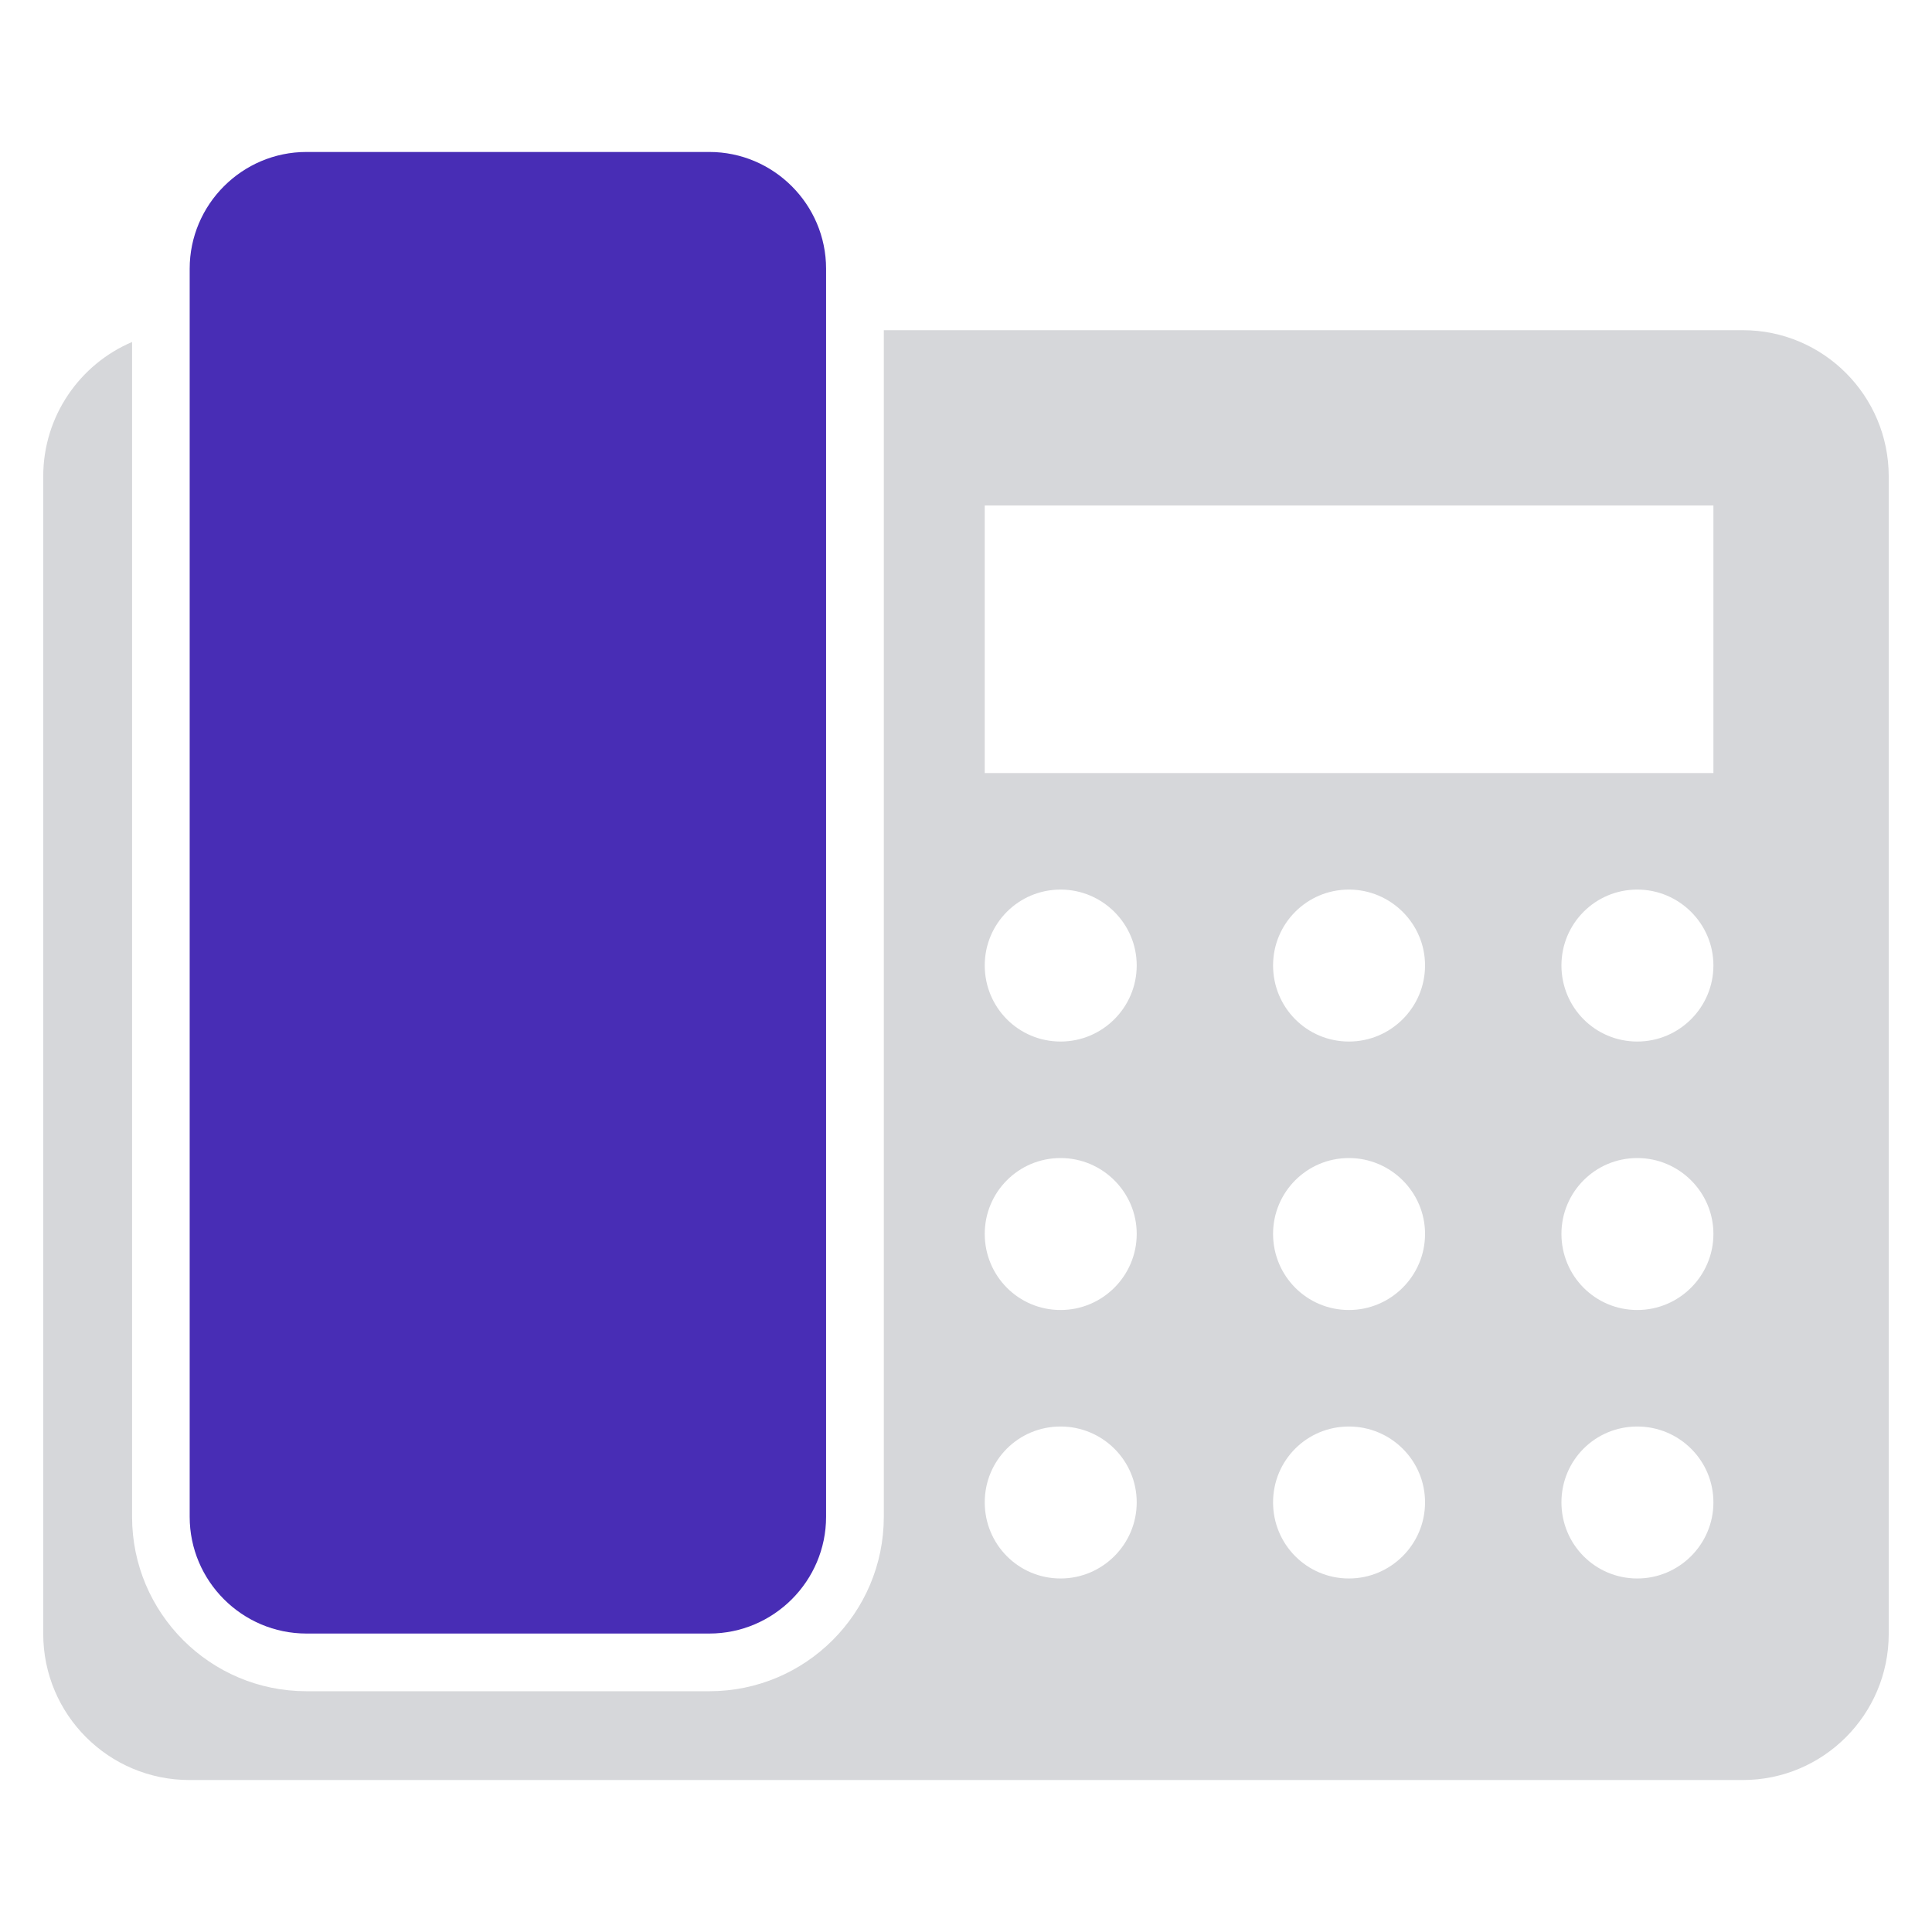
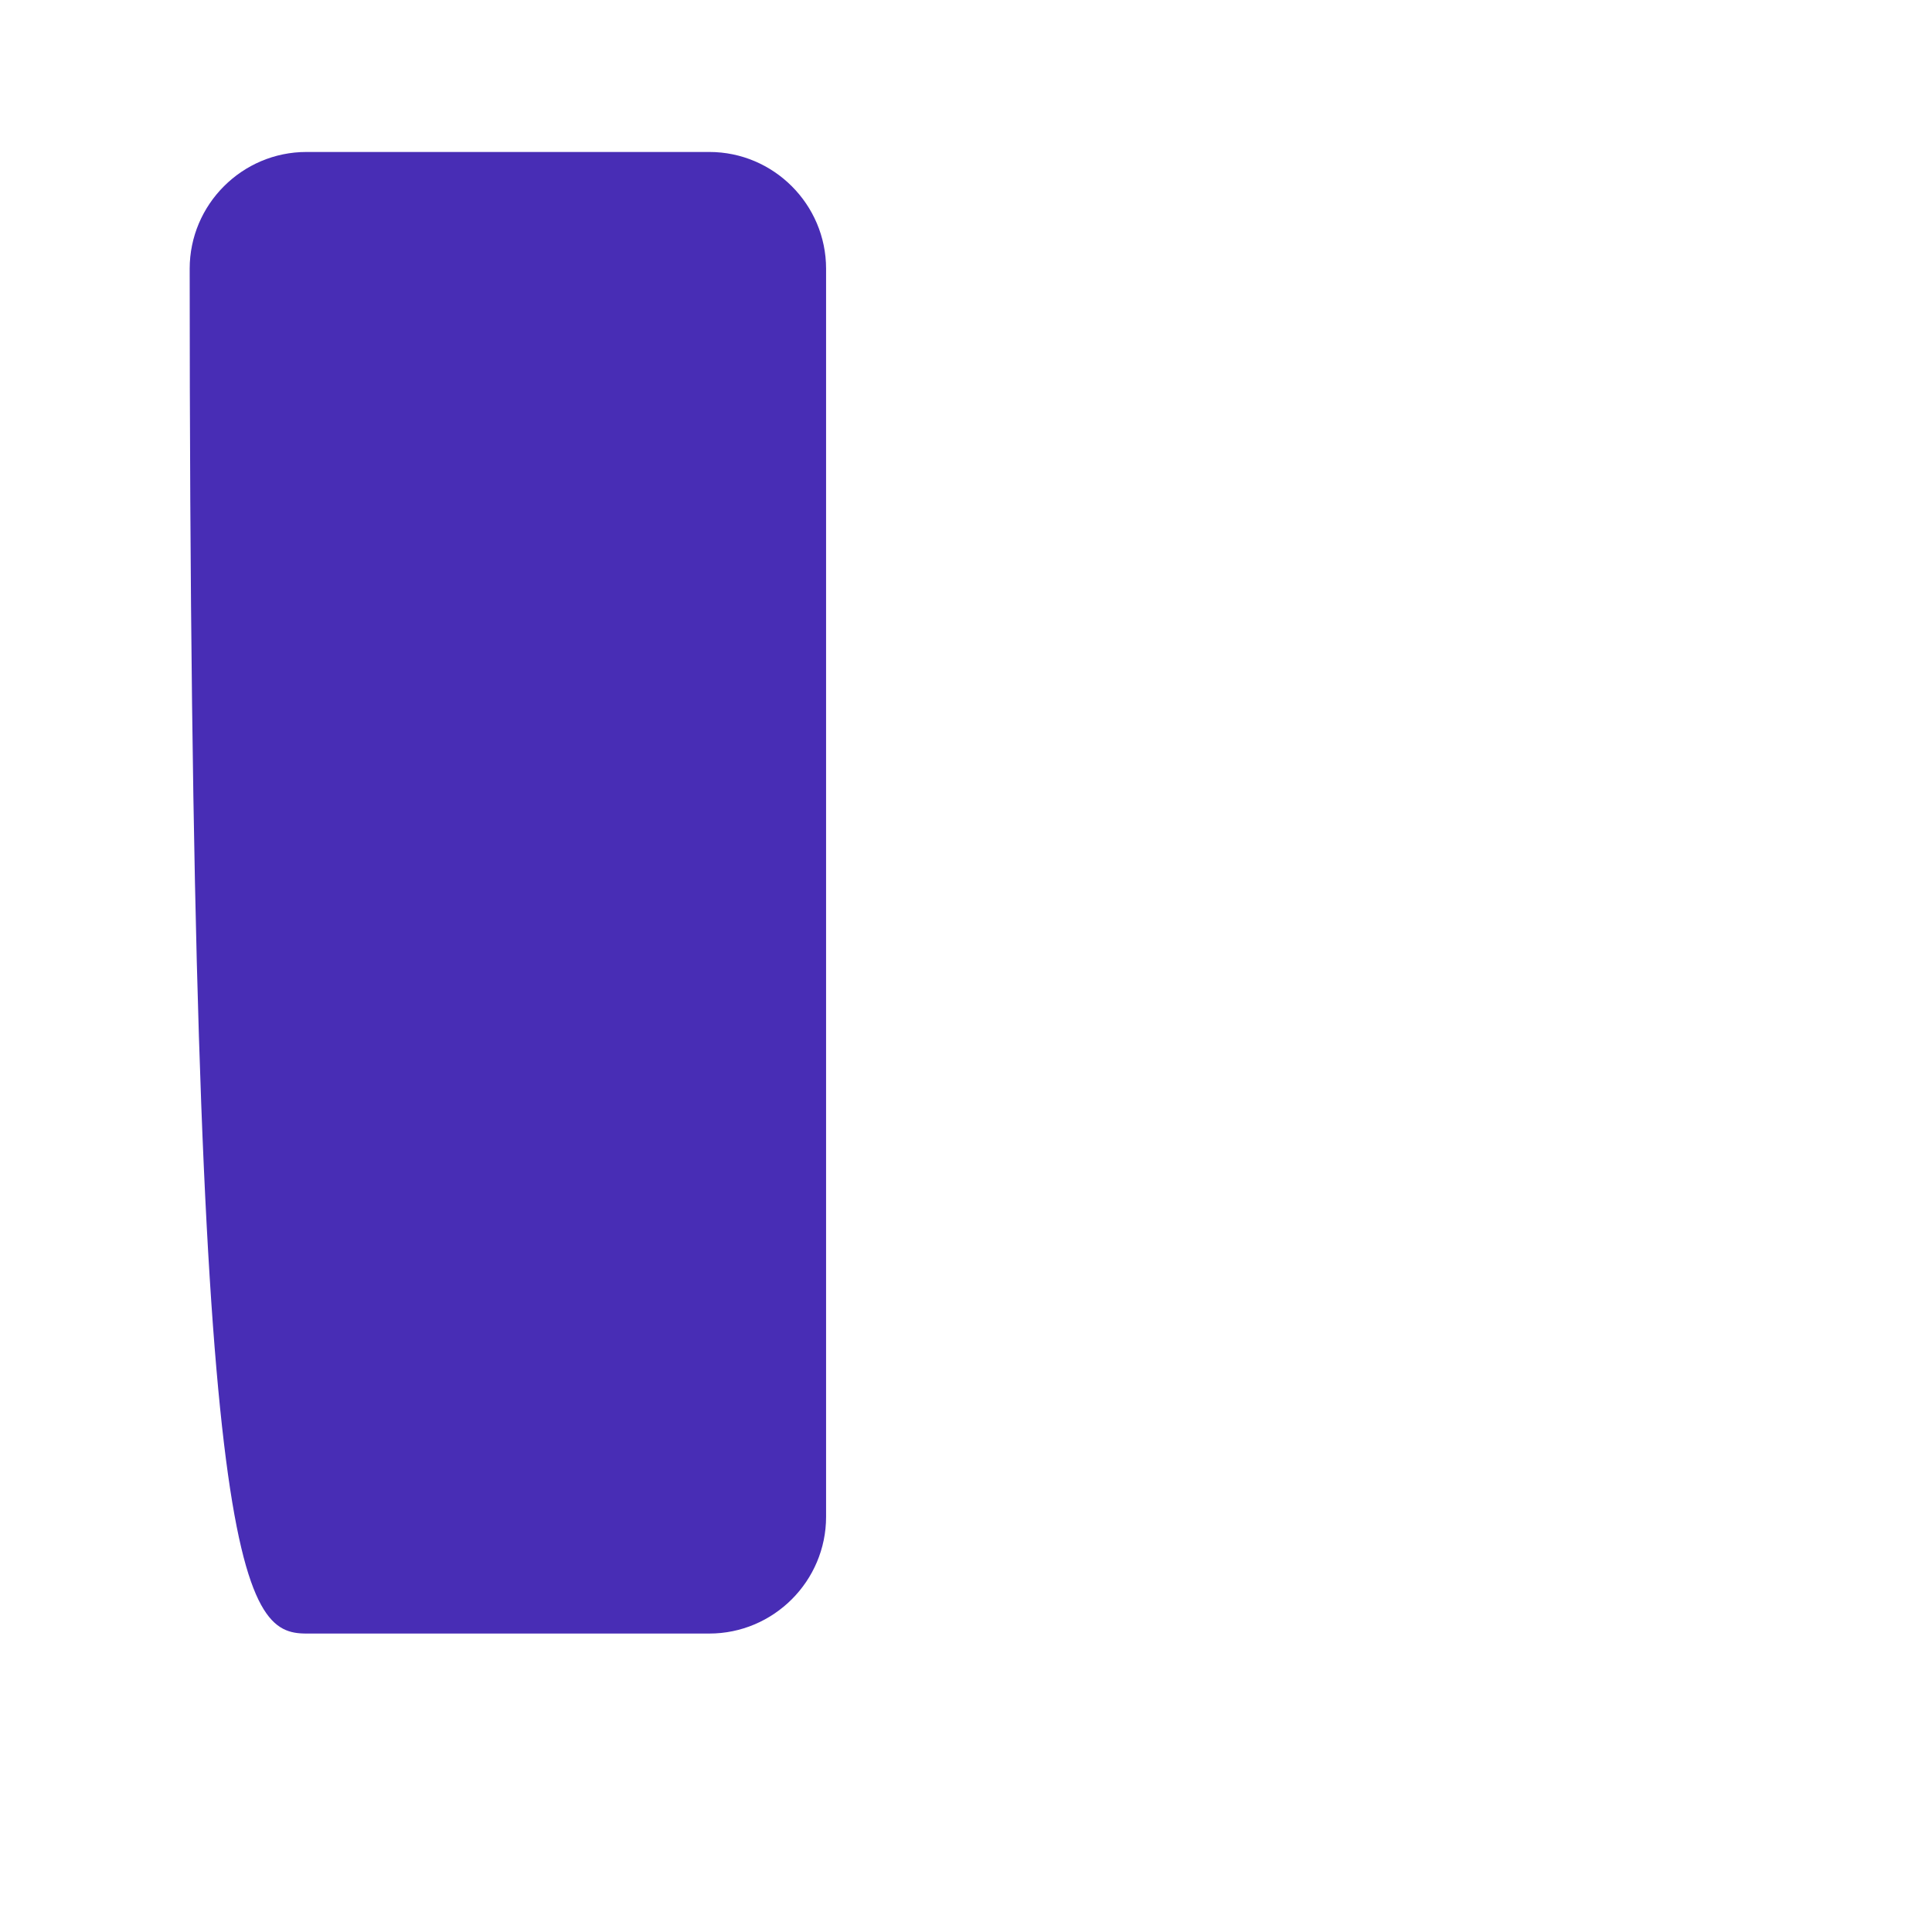
<svg xmlns="http://www.w3.org/2000/svg" width="50" height="50" viewBox="0 0 50 50" fill="none">
-   <path d="M45.104 8.545H22.873V39.254C22.873 41.746 20.85 43.769 18.358 43.769H7.932C5.44 43.769 3.418 41.746 3.418 39.254V8.851C2.067 9.425 1.119 10.768 1.119 12.328V42.284C1.119 44.373 2.813 46.067 4.903 46.067H45.104C47.186 46.067 48.88 44.373 48.88 42.284V12.328C48.88 10.239 47.186 8.545 45.104 8.545ZM27.448 40.851C26.358 40.851 25.485 39.97 25.485 38.881C25.485 37.791 26.358 36.918 27.448 36.918C28.53 36.918 29.418 37.791 29.418 38.881C29.418 39.97 28.53 40.851 27.448 40.851ZM27.448 33.903C26.358 33.903 25.485 33.022 25.485 31.933C25.485 30.851 26.358 29.97 27.448 29.97C28.53 29.97 29.418 30.851 29.418 31.933C29.418 33.022 28.53 33.903 27.448 33.903ZM27.448 26.955C26.358 26.955 25.485 26.075 25.485 24.985C25.485 23.903 26.358 23.022 27.448 23.022C28.53 23.022 29.418 23.903 29.418 24.985C29.418 26.075 28.53 26.955 27.448 26.955ZM34.91 40.851C33.821 40.851 32.947 39.97 32.947 38.881C32.947 37.791 33.821 36.918 34.91 36.918C35.992 36.918 36.88 37.791 36.88 38.881C36.88 39.97 35.992 40.851 34.91 40.851ZM34.91 33.903C33.821 33.903 32.947 33.022 32.947 31.933C32.947 30.851 33.821 29.97 34.91 29.97C35.992 29.97 36.88 30.851 36.88 31.933C36.88 33.022 35.992 33.903 34.91 33.903ZM34.91 26.955C33.821 26.955 32.947 26.075 32.947 24.985C32.947 23.903 33.821 23.022 34.91 23.022C35.992 23.022 36.88 23.903 36.88 24.985C36.88 26.075 35.992 26.955 34.91 26.955ZM42.373 40.851C41.283 40.851 40.41 39.97 40.41 38.881C40.41 37.791 41.283 36.918 42.373 36.918C43.455 36.918 44.343 37.791 44.343 38.881C44.343 39.97 43.455 40.851 42.373 40.851ZM42.373 33.903C41.283 33.903 40.41 33.022 40.41 31.933C40.41 30.851 41.283 29.97 42.373 29.97C43.455 29.97 44.343 30.851 44.343 31.933C44.343 33.022 43.455 33.903 42.373 33.903ZM42.373 26.955C41.283 26.955 40.41 26.075 40.41 24.985C40.41 23.903 41.283 23.022 42.373 23.022C43.455 23.022 44.343 23.903 44.343 24.985C44.343 26.075 43.455 26.955 42.373 26.955ZM44.343 20.007H25.485V13.082H44.343V20.007Z" fill="#D6D7DA" />
-   <path d="M7.931 3.933C6.267 3.933 4.909 5.291 4.909 6.955V39.254C4.909 40.918 6.267 42.276 7.931 42.276H18.357C20.021 42.276 21.379 40.918 21.379 39.254V6.955C21.379 5.291 20.021 3.933 18.357 3.933H7.931Z" fill="#482DB5" />
+   <path d="M7.931 3.933C6.267 3.933 4.909 5.291 4.909 6.955C4.909 40.918 6.267 42.276 7.931 42.276H18.357C20.021 42.276 21.379 40.918 21.379 39.254V6.955C21.379 5.291 20.021 3.933 18.357 3.933H7.931Z" fill="#482DB5" />
</svg>